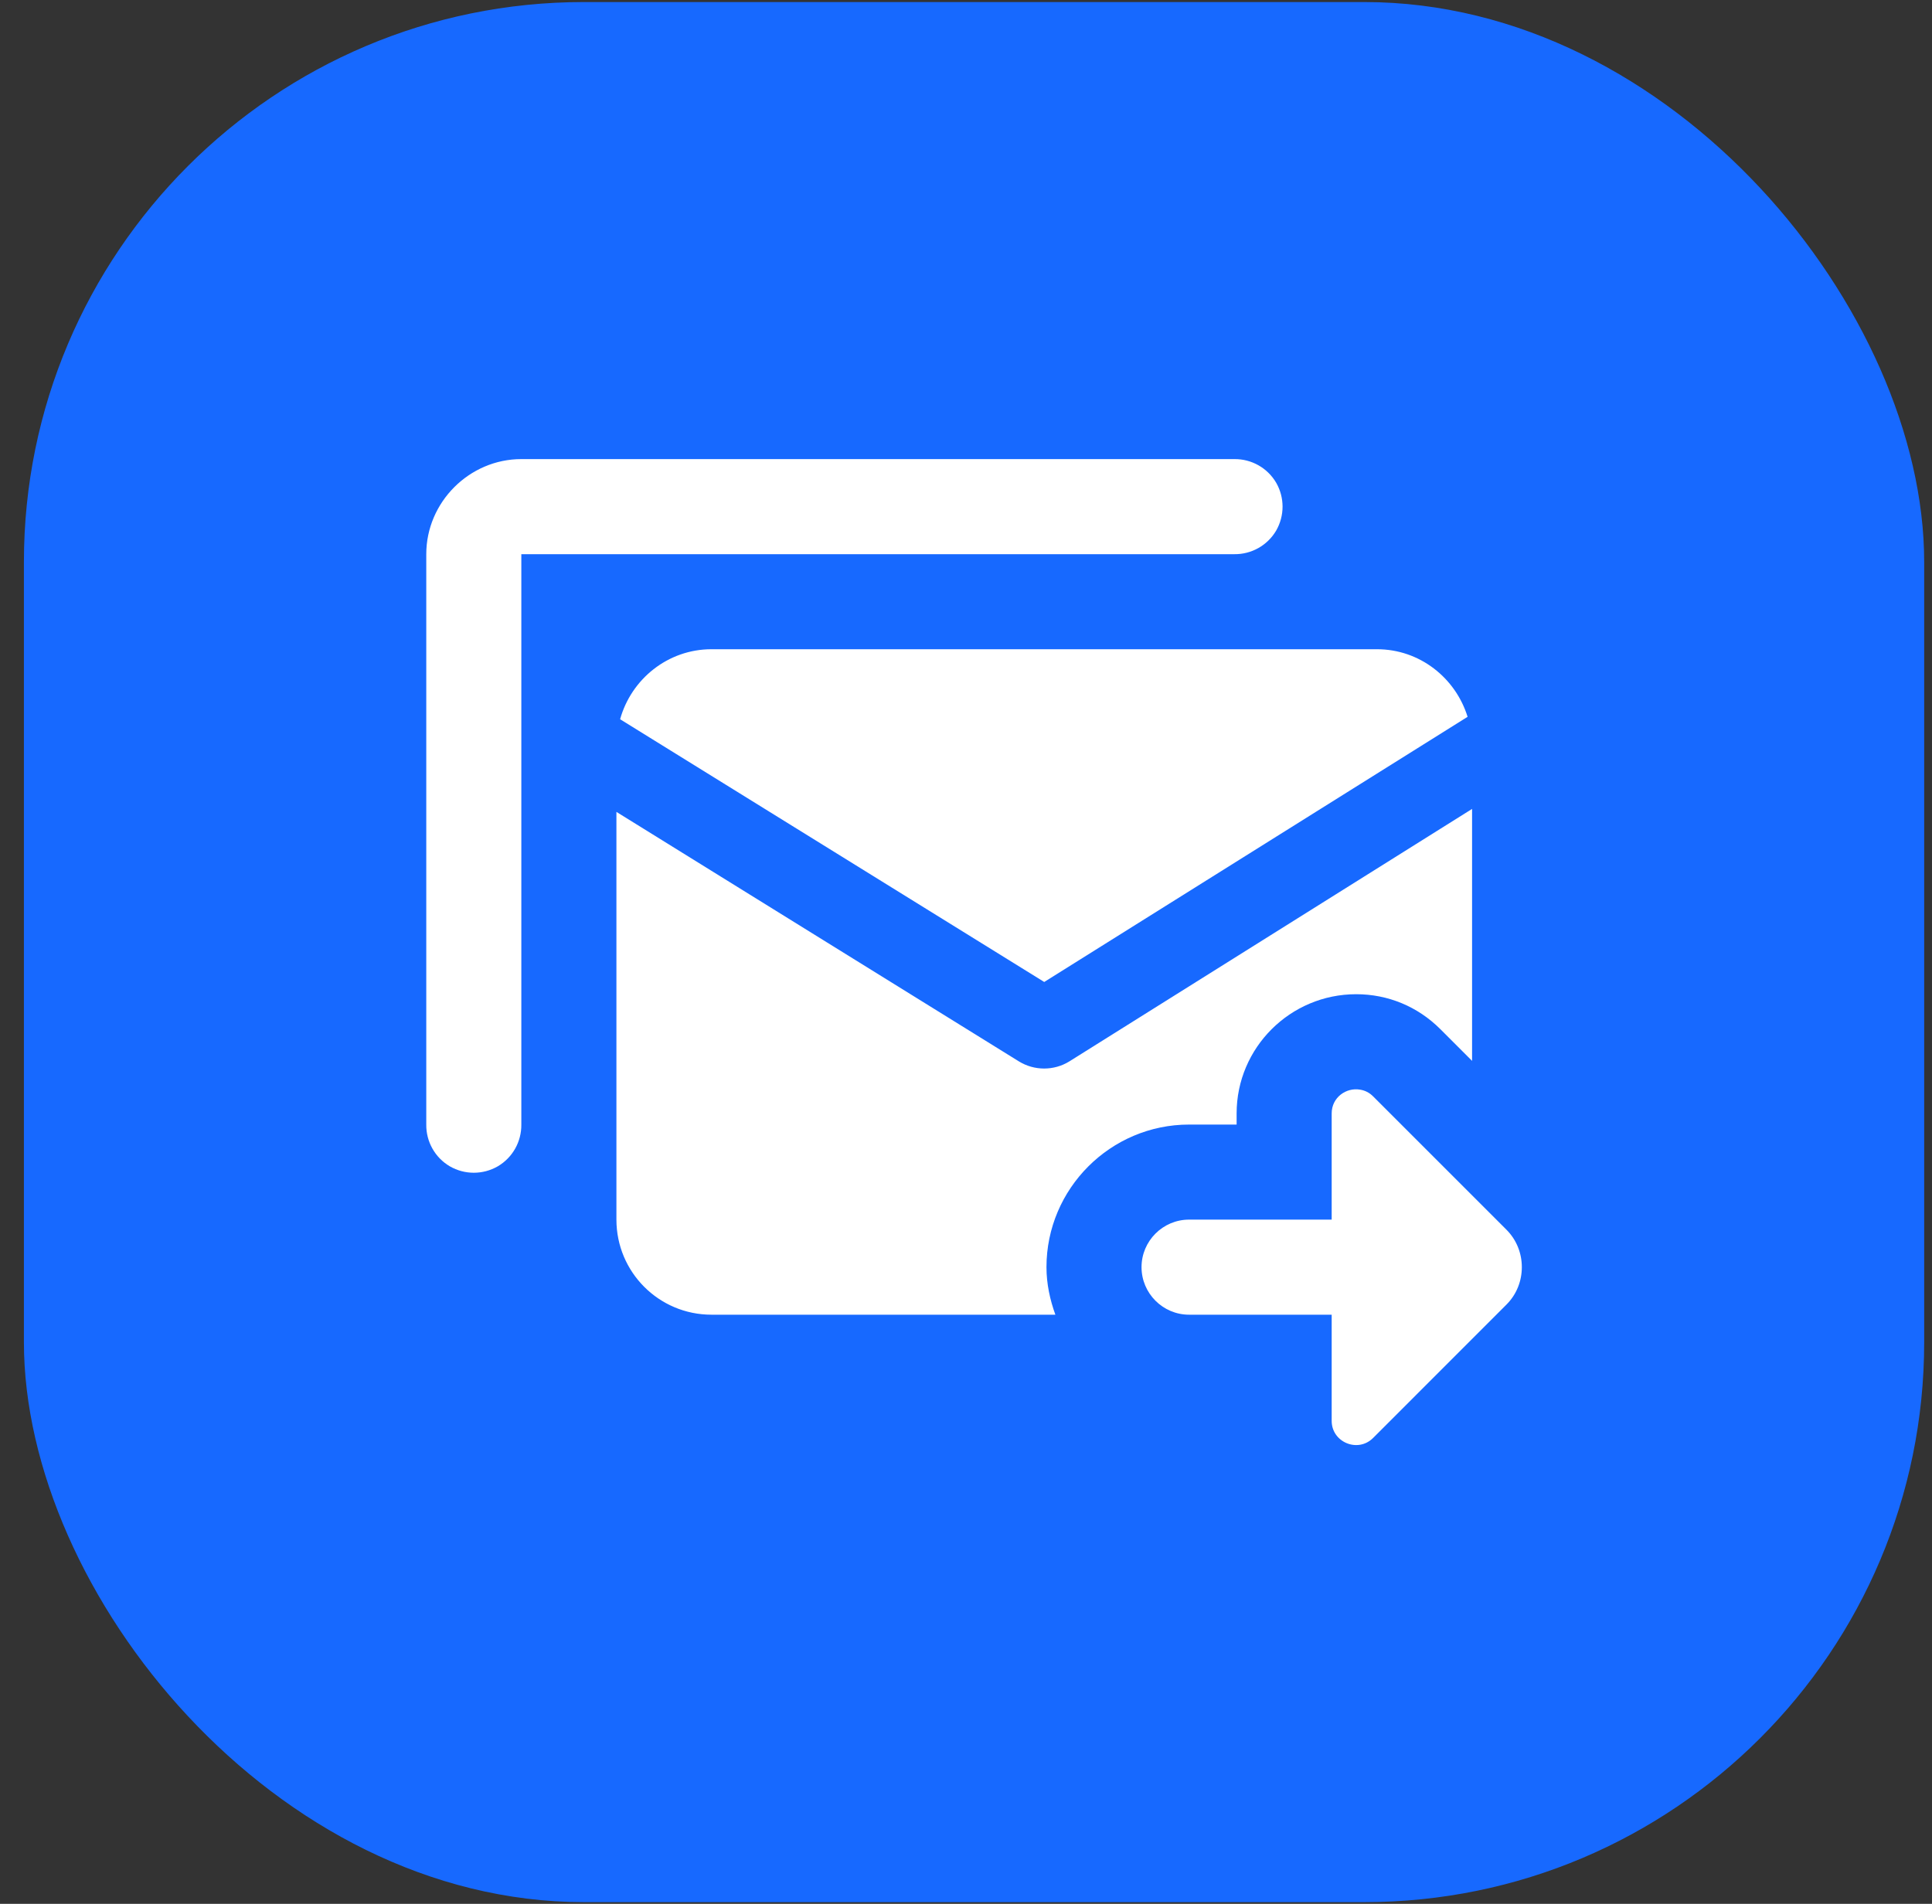
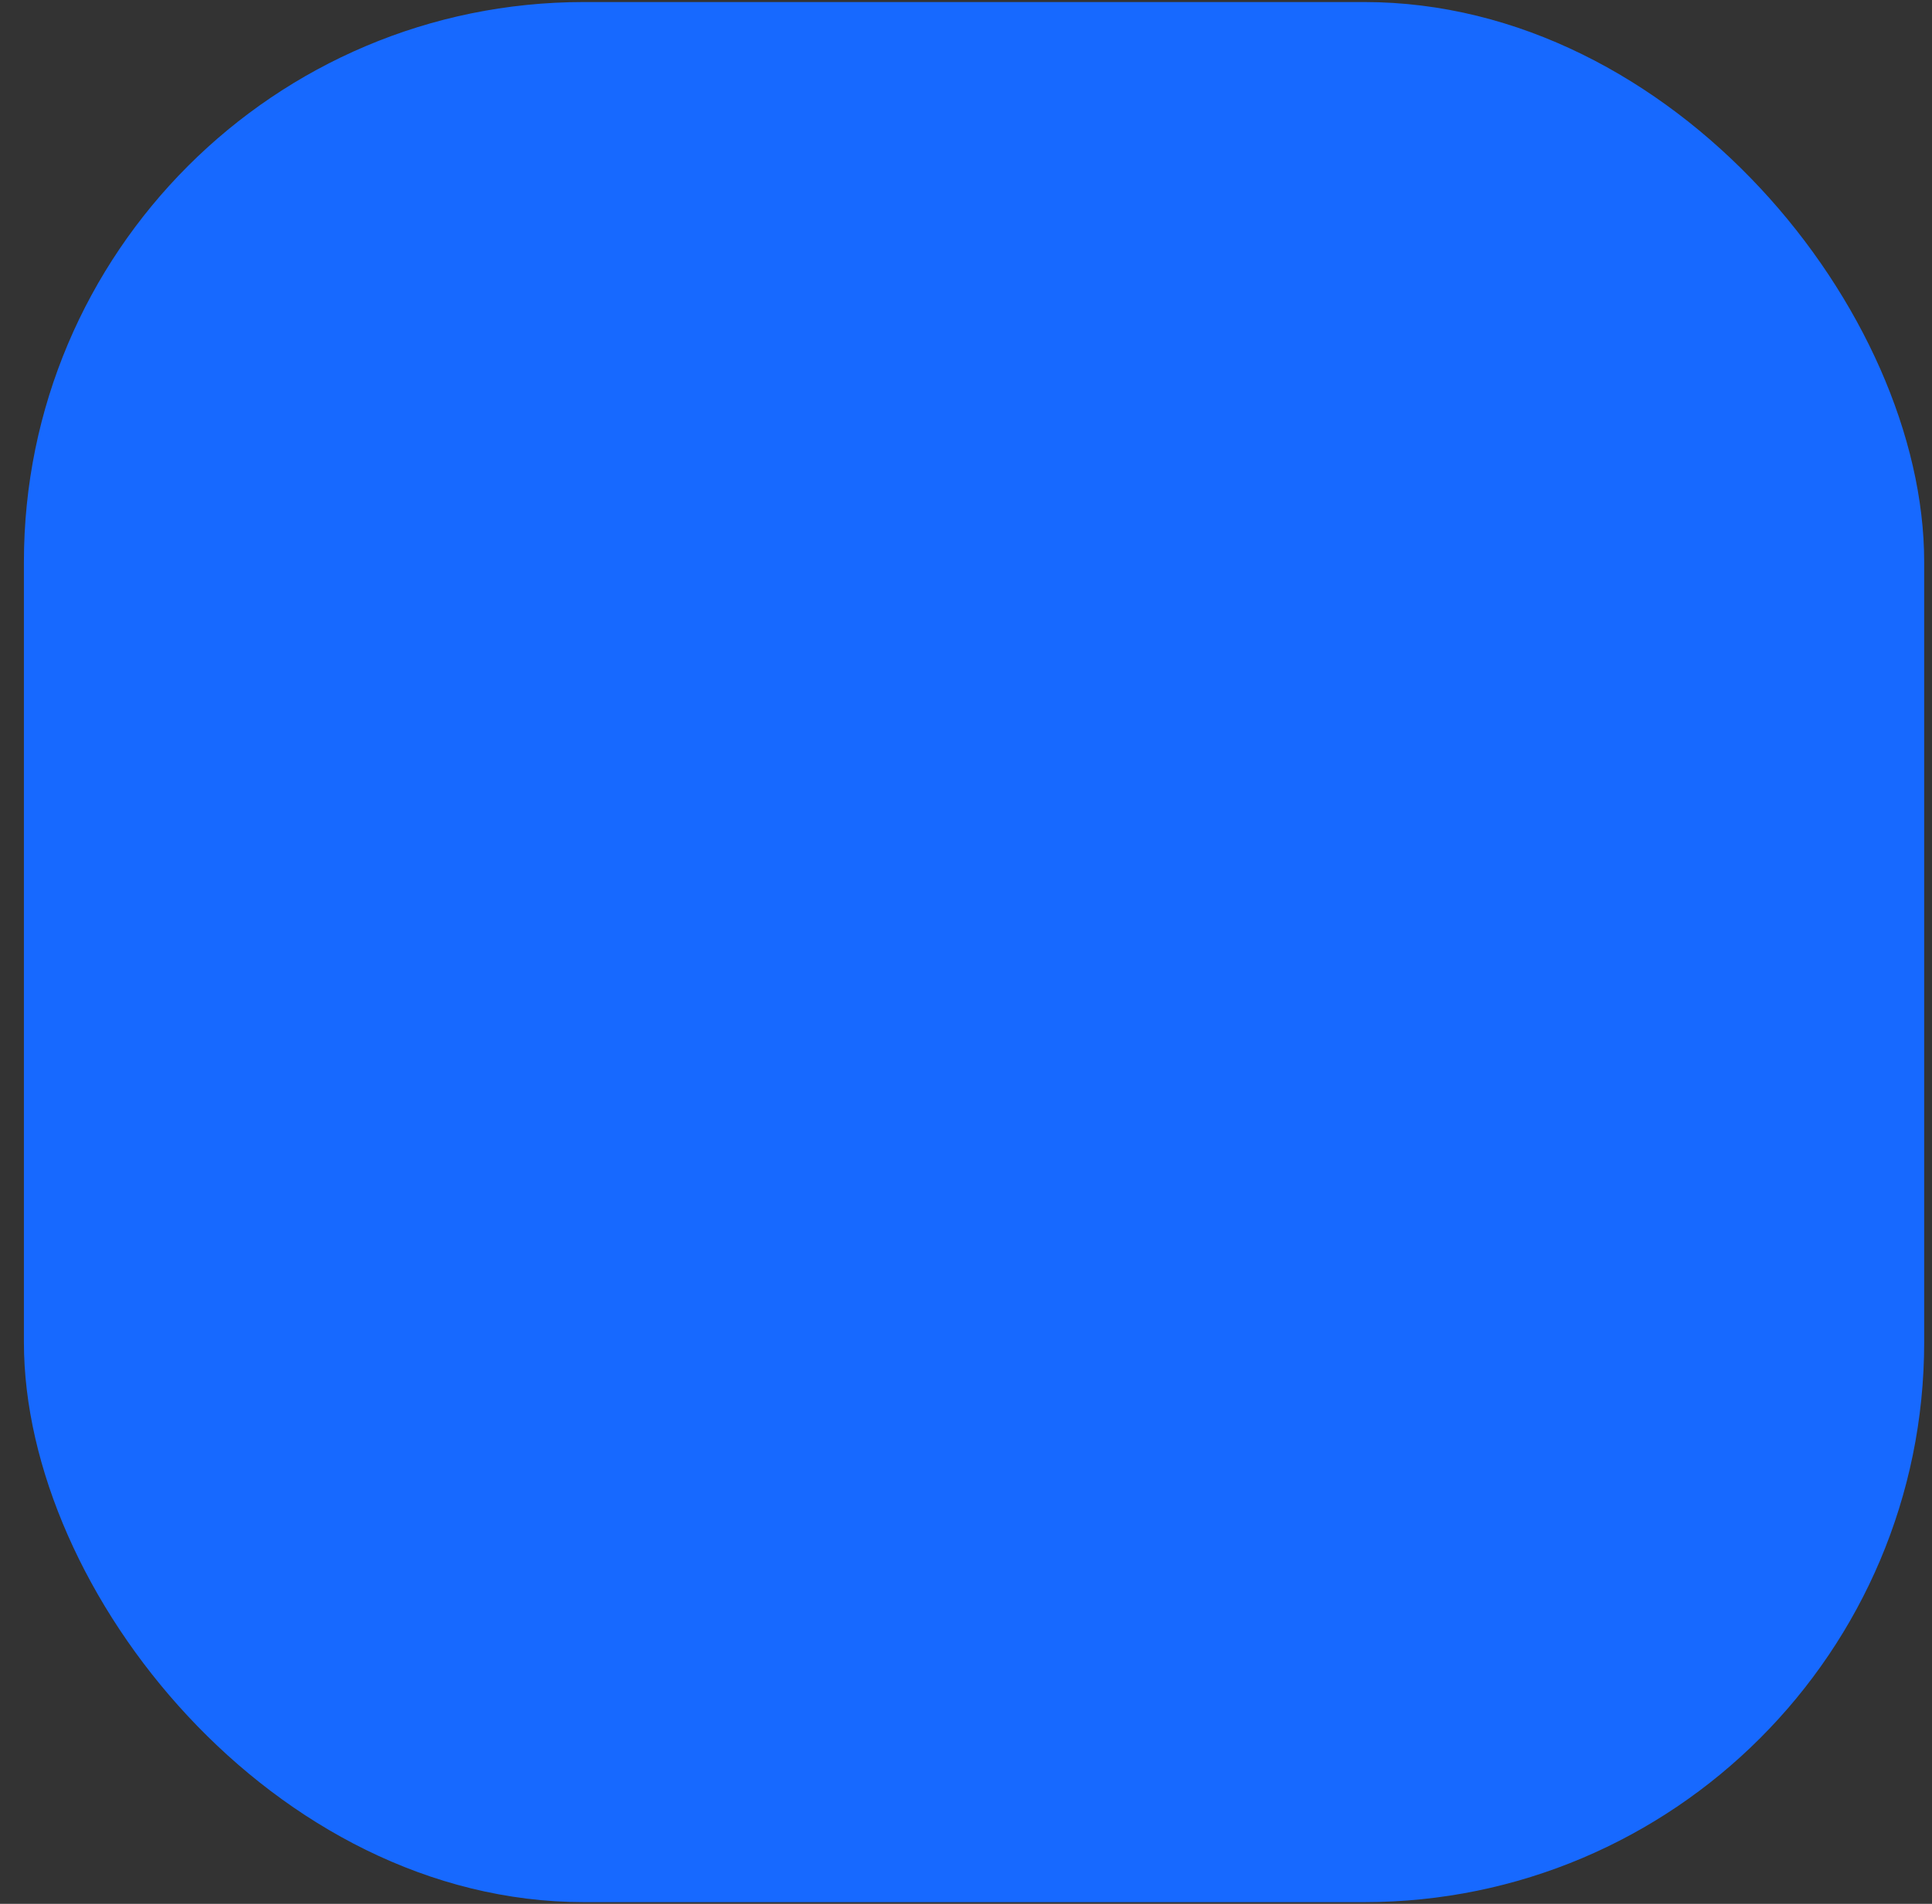
<svg xmlns="http://www.w3.org/2000/svg" width="69" height="68" viewBox="0 0 69 68" fill="none">
  <rect x="0" y="0" width="69" height="68" fill="#333333" stroke="none" />
  <rect x="0.854" y="0.073" width="67.867" height="67.867" rx="20" fill="#1769FF" />
-   <path d="M18.619 16.398C16.762 16.398 15.224 17.937 15.224 19.794V40.167C15.217 40.777 15.535 41.347 16.066 41.659C16.596 41.964 17.246 41.964 17.777 41.659C18.308 41.347 18.626 40.777 18.619 40.167V19.794H44.085C44.695 19.801 45.265 19.482 45.577 18.952C45.882 18.421 45.882 17.771 45.577 17.241C45.265 16.71 44.695 16.392 44.085 16.398H18.619ZM25.41 23.189C23.852 23.189 22.545 24.257 22.147 25.69L37.294 35.074L52.414 25.603C51.983 24.211 50.703 23.189 49.178 23.189H25.41ZM52.574 28.893L38.189 37.912C37.639 38.25 36.943 38.25 36.392 37.912L22.015 28.999V43.562C22.015 45.439 23.533 46.958 25.41 46.958H37.692C37.5 46.427 37.374 45.857 37.374 45.26C37.374 42.455 39.662 40.167 42.467 40.167H44.165V39.769C44.165 37.421 46.081 35.511 48.435 35.511C49.569 35.511 50.63 35.949 51.44 36.758L52.574 37.892V28.893ZM48.575 38.92C48.084 38.834 47.56 39.192 47.56 39.769V43.562H42.467C41.532 43.562 40.769 44.325 40.769 45.26C40.769 46.195 41.532 46.958 42.467 46.958H47.56V50.751C47.56 51.514 48.495 51.905 49.039 51.361L53.8 46.599C54.172 46.228 54.351 45.744 54.351 45.26C54.351 44.776 54.172 44.292 53.8 43.92L49.039 39.159C48.9 39.019 48.74 38.946 48.575 38.92Z" fill="white" />
</svg>